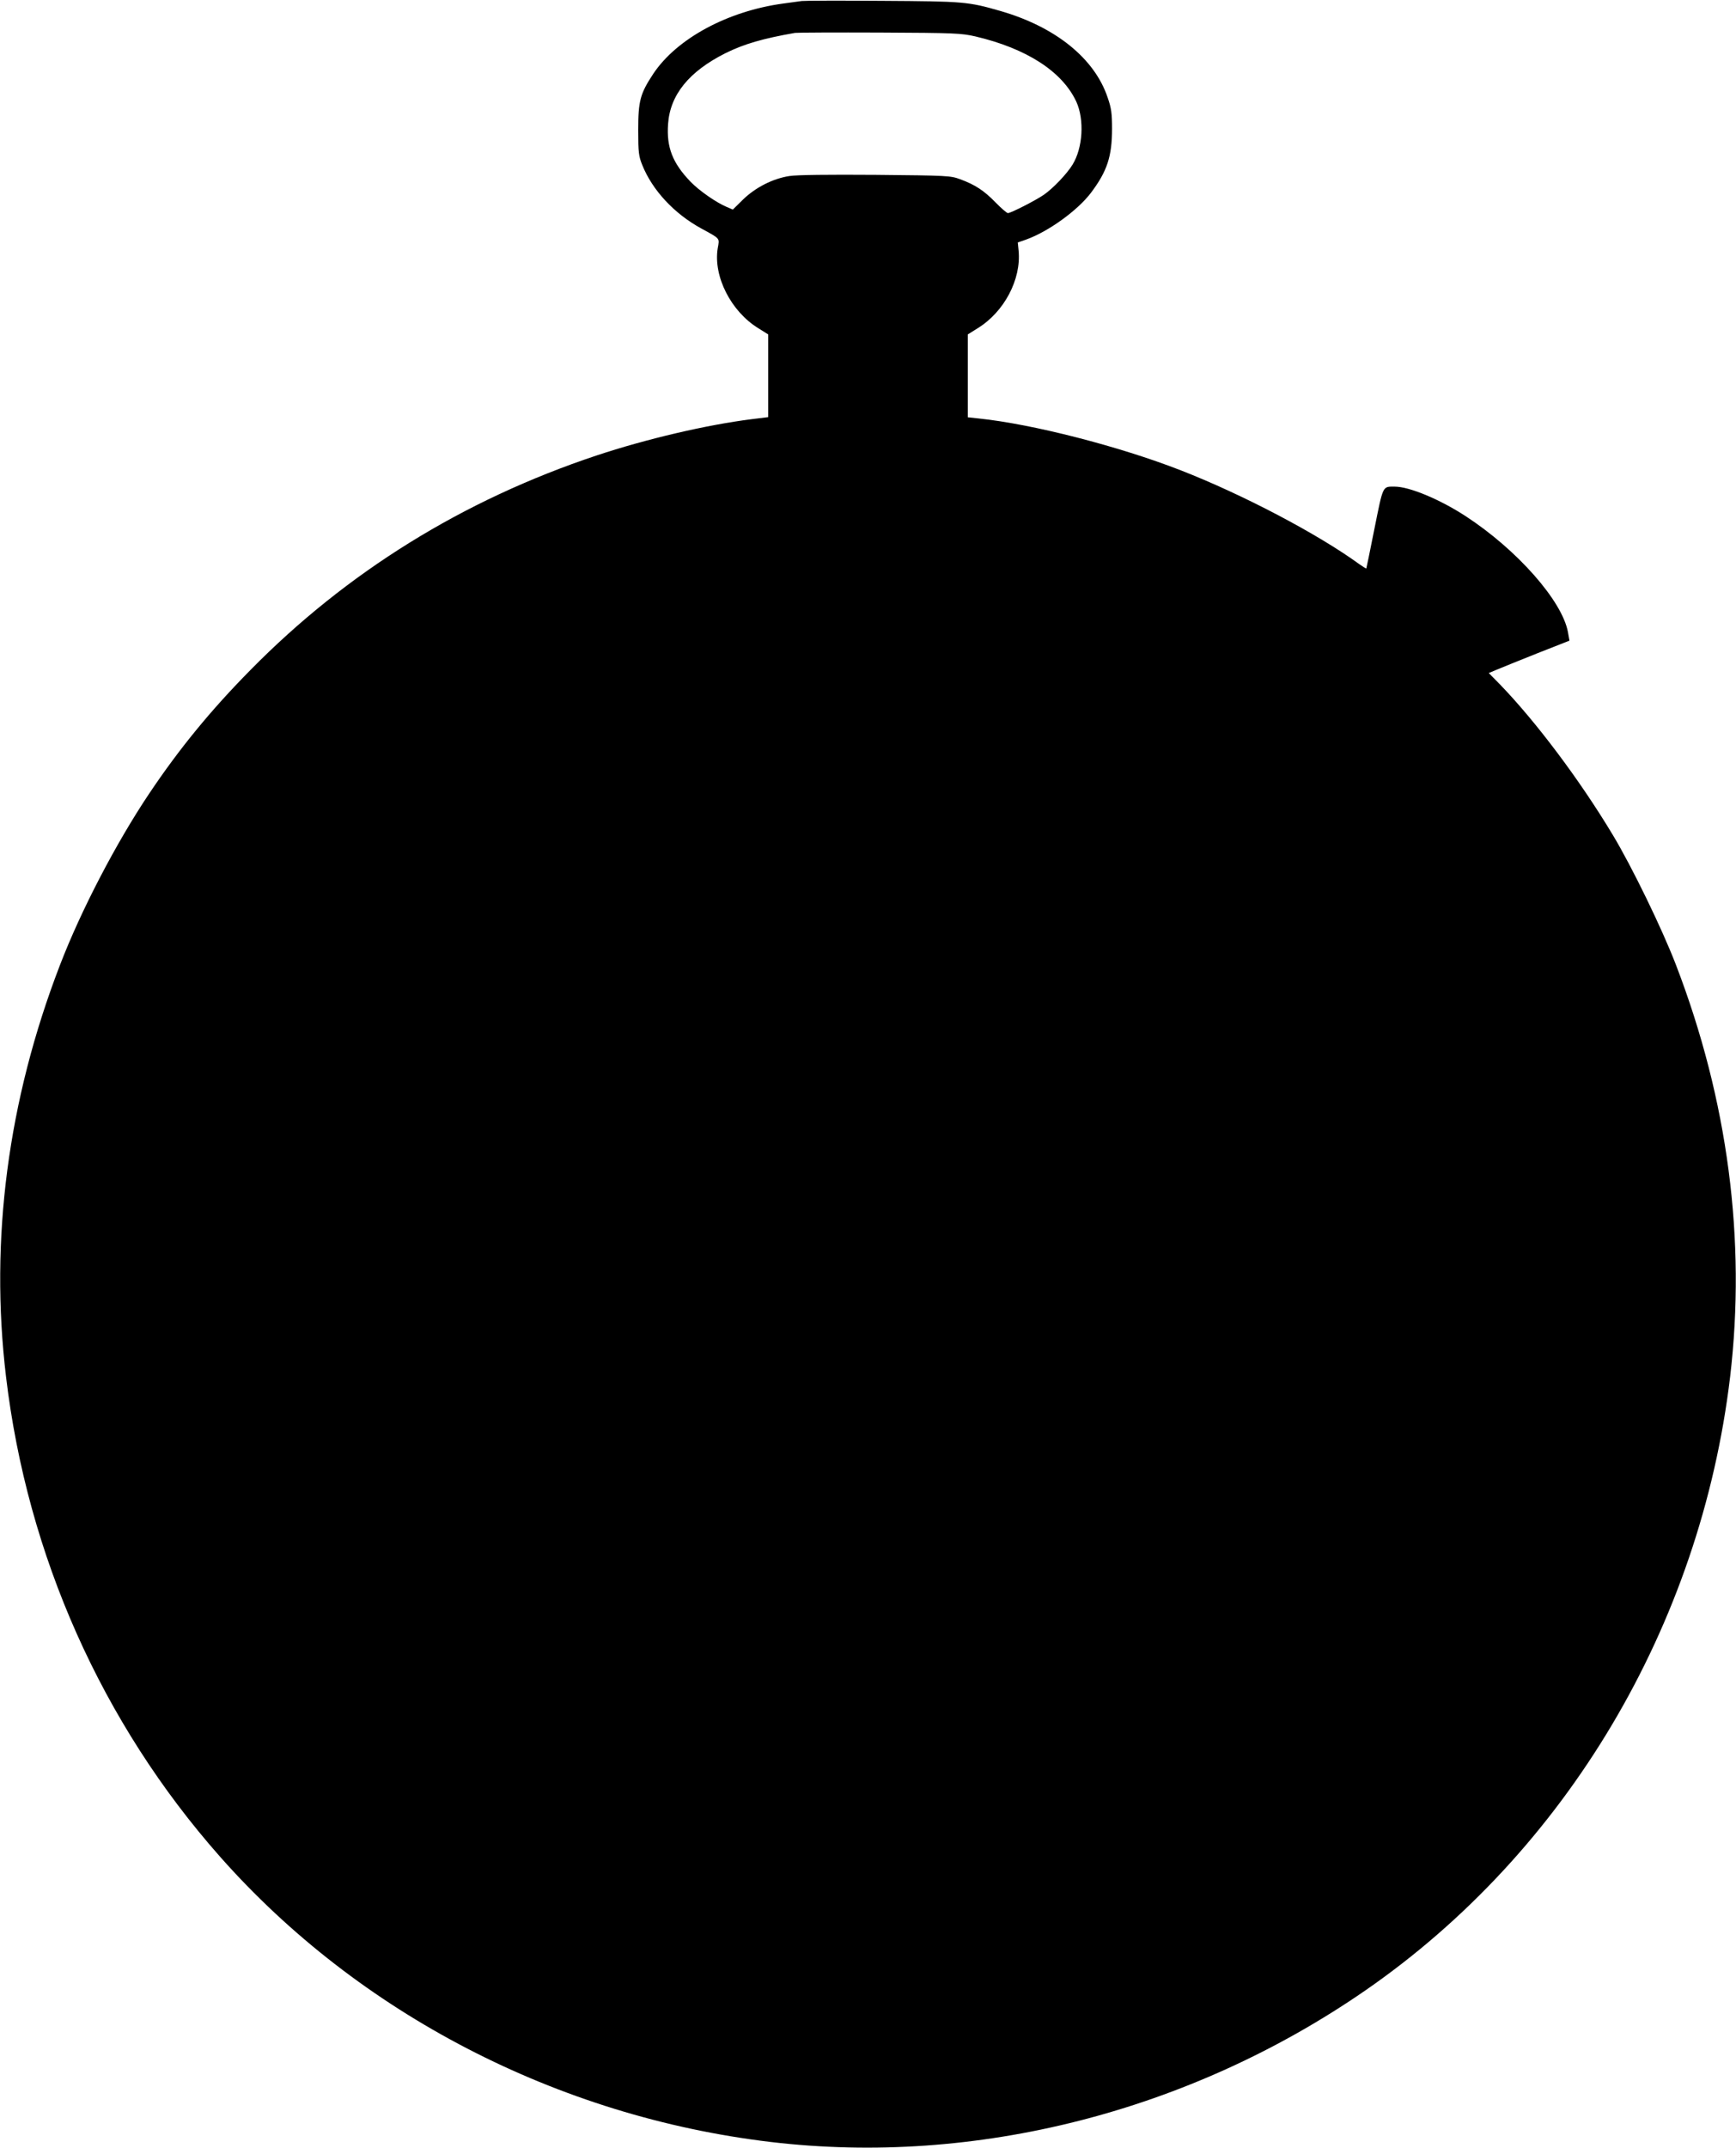
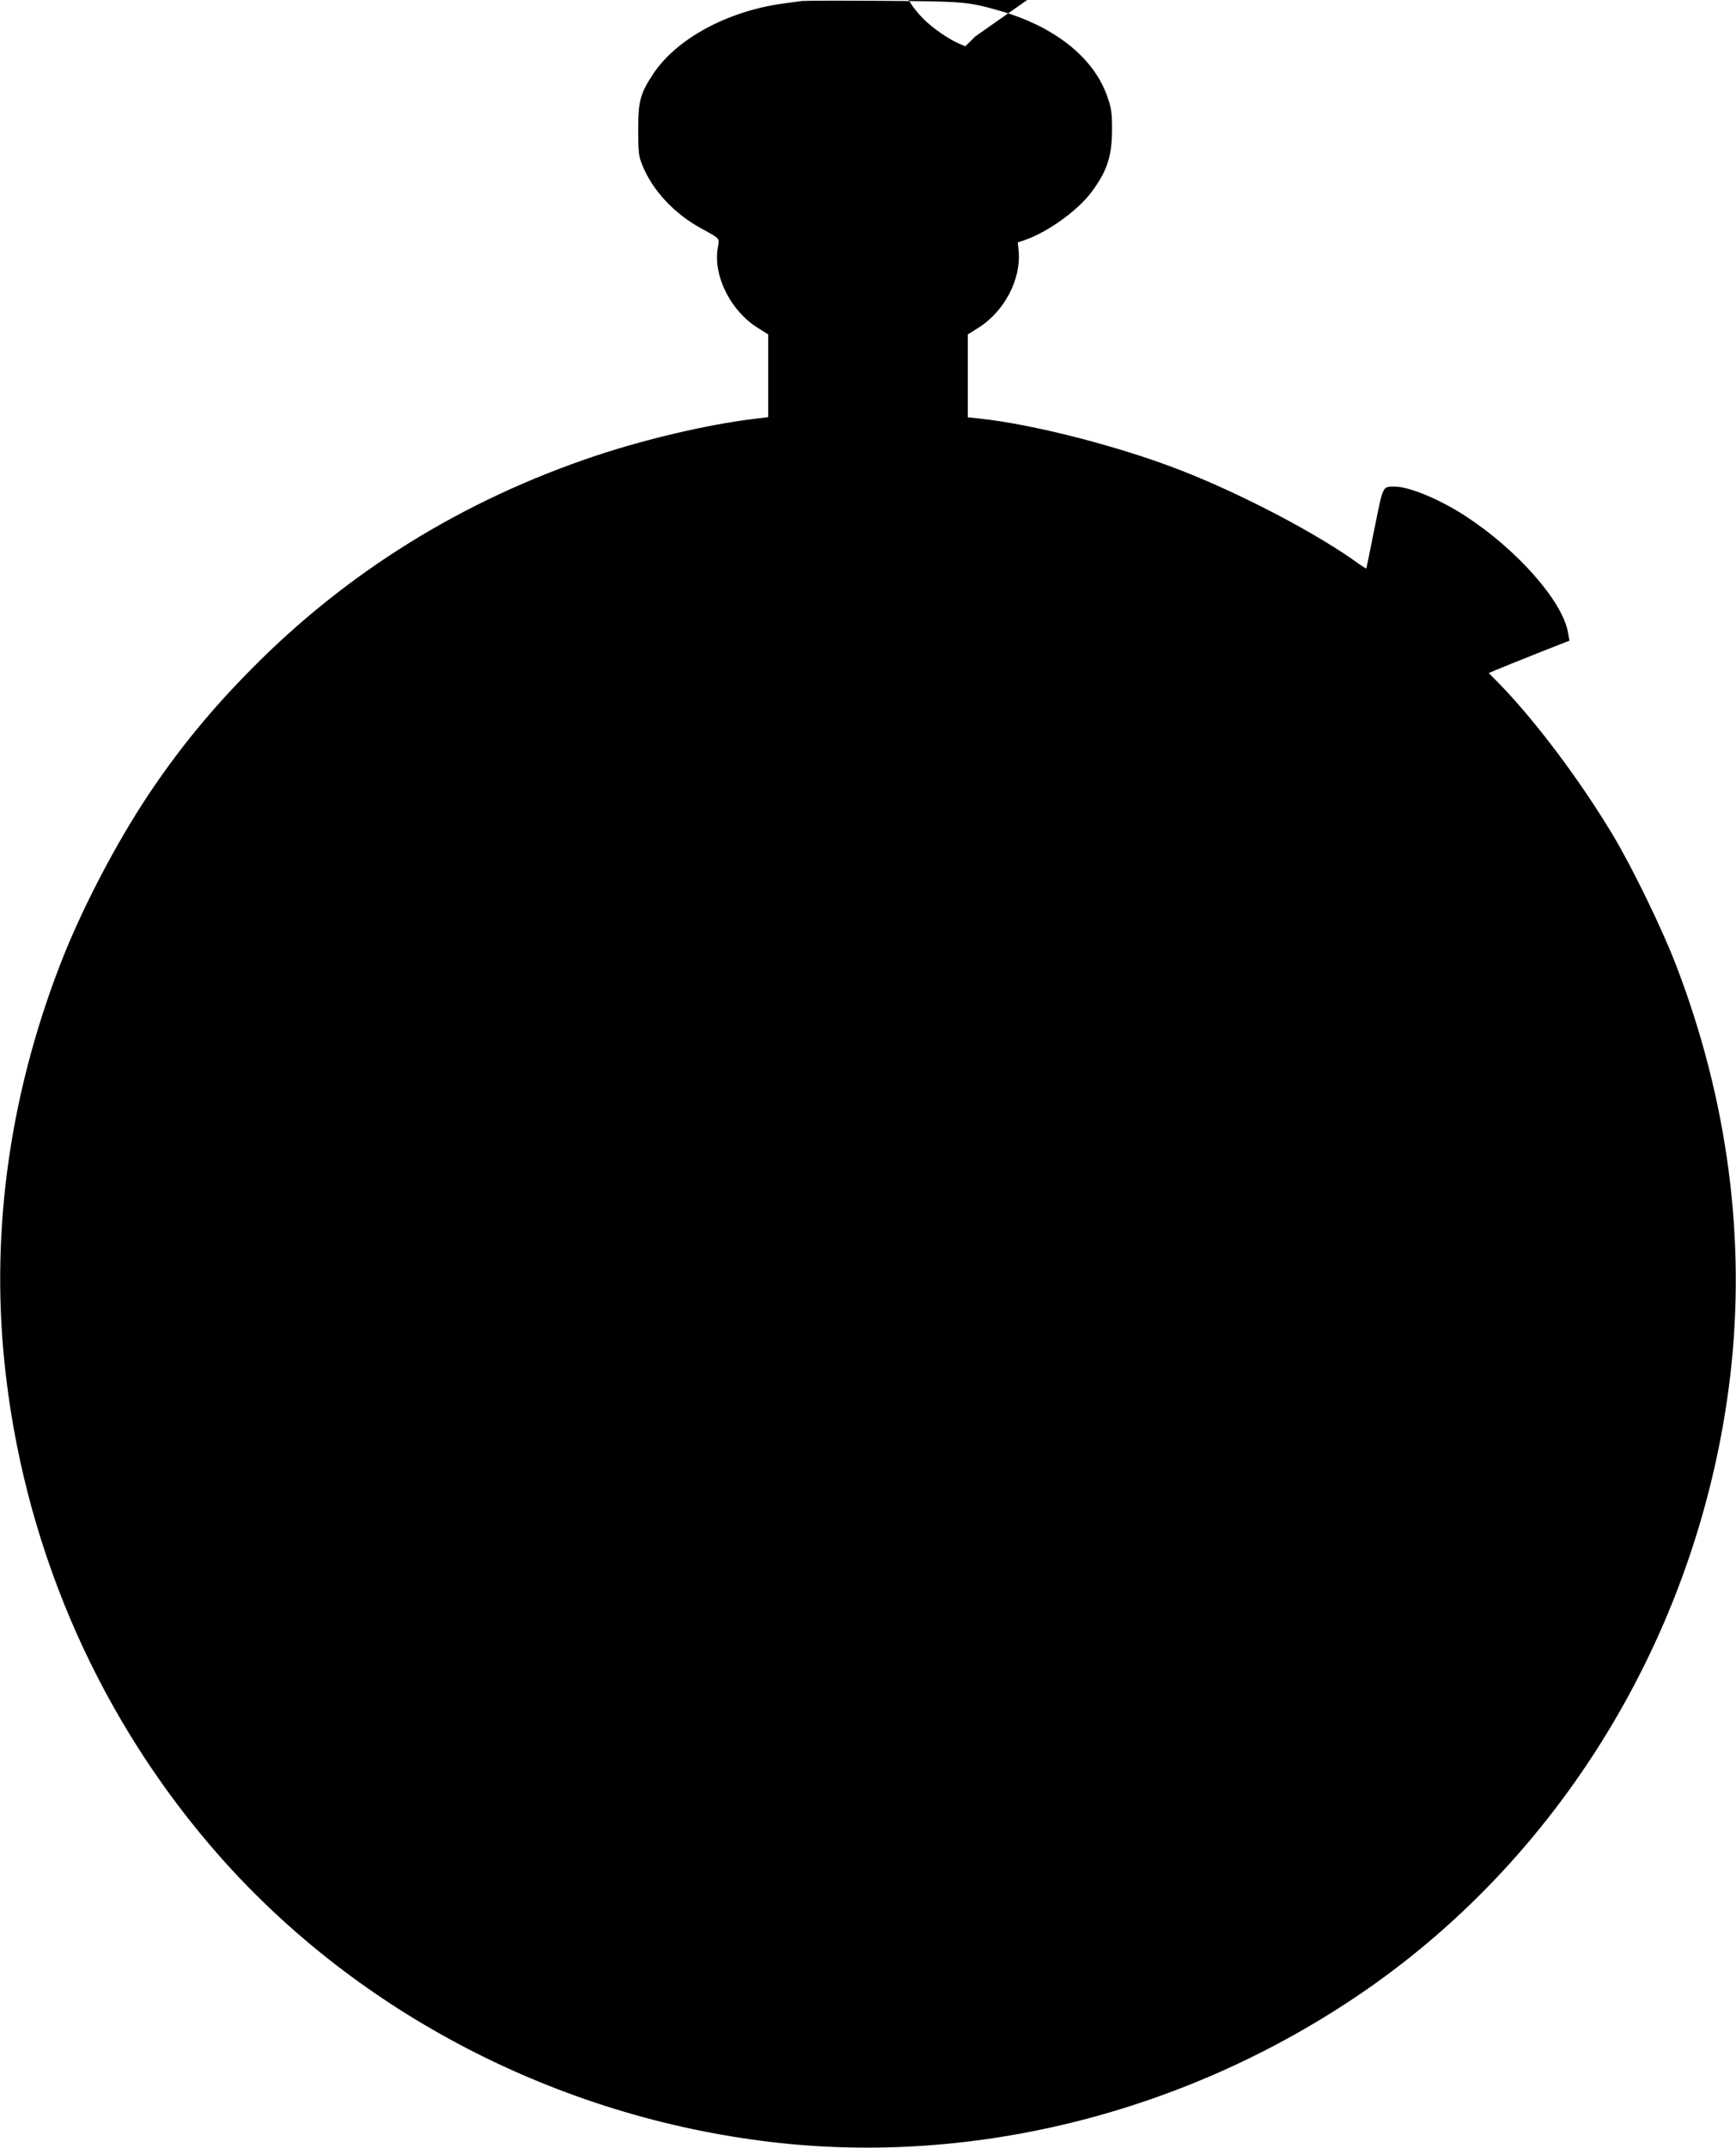
<svg xmlns="http://www.w3.org/2000/svg" version="1.0" width="1035pt" height="1280pt" viewBox="0 0 1035 1280" preserveAspectRatio="xMidYMid meet">
  <g transform="translate(0,1280) scale(0.1,-0.1)" fill="#000000" stroke="none">
-     <path d="M4780 12794 c-14 -2 -63 -9 -110 -15 -332 -45 -636 -209 -776 -420 -77 -117 -89 -160 -89 -334 0 -134 3 -156 24 -208 60 -150 190 -290 351 -378 117 -64 110 -56 99 -119 -27 -167 79 -376 242 -476 l59 -37 0 -246 0 -247 -98 -12 c-270 -34 -629 -118 -927 -217 -795 -265 -1487 -694 -2061 -1277 -238 -241 -426 -471 -605 -738 -197 -294 -406 -695 -531 -1020 -311 -806 -420 -1638 -322 -2455 127 -1066 572 -2064 1276 -2860 827 -935 2013 -1549 3283 -1700 1222 -145 2499 181 3545 903 1198 828 1998 2174 2175 3657 96 815 -13 1649 -323 2455 -83 216 -263 586 -377 775 -197 328 -459 676 -673 897 l-66 67 45 19 c24 10 132 54 240 97 l196 77 -9 51 c-34 186 -303 491 -610 691 -155 101 -336 176 -423 176 -73 0 -68 10 -120 -248 -26 -130 -48 -238 -49 -240 -2 -1 -20 11 -42 26 -249 181 -697 416 -1064 559 -369 144 -886 276 -1204 309 l-66 7 0 247 0 247 59 37 c158 97 260 291 244 461 l-5 50 49 17 c134 48 308 174 388 280 96 128 125 216 125 381 0 90 -4 122 -26 185 -78 234 -311 422 -641 517 -192 55 -215 57 -703 60 -250 2 -466 1 -480 -1z m1035 -211 c306 -72 518 -209 602 -389 49 -108 39 -276 -23 -376 -33 -54 -116 -141 -171 -179 -48 -33 -196 -109 -214 -109 -6 0 -40 29 -74 64 -68 70 -121 105 -211 138 -57 21 -75 22 -502 26 -287 2 -468 0 -515 -7 -99 -15 -203 -68 -278 -141 l-60 -59 -37 16 c-62 26 -164 97 -215 150 -107 111 -144 205 -134 344 12 174 125 313 342 422 111 55 225 88 415 121 14 2 241 3 505 2 447 -2 486 -4 570 -23z" />
+     <path d="M4780 12794 c-14 -2 -63 -9 -110 -15 -332 -45 -636 -209 -776 -420 -77 -117 -89 -160 -89 -334 0 -134 3 -156 24 -208 60 -150 190 -290 351 -378 117 -64 110 -56 99 -119 -27 -167 79 -376 242 -476 l59 -37 0 -246 0 -247 -98 -12 c-270 -34 -629 -118 -927 -217 -795 -265 -1487 -694 -2061 -1277 -238 -241 -426 -471 -605 -738 -197 -294 -406 -695 -531 -1020 -311 -806 -420 -1638 -322 -2455 127 -1066 572 -2064 1276 -2860 827 -935 2013 -1549 3283 -1700 1222 -145 2499 181 3545 903 1198 828 1998 2174 2175 3657 96 815 -13 1649 -323 2455 -83 216 -263 586 -377 775 -197 328 -459 676 -673 897 l-66 67 45 19 c24 10 132 54 240 97 l196 77 -9 51 c-34 186 -303 491 -610 691 -155 101 -336 176 -423 176 -73 0 -68 10 -120 -248 -26 -130 -48 -238 -49 -240 -2 -1 -20 11 -42 26 -249 181 -697 416 -1064 559 -369 144 -886 276 -1204 309 l-66 7 0 247 0 247 59 37 c158 97 260 291 244 461 l-5 50 49 17 c134 48 308 174 388 280 96 128 125 216 125 381 0 90 -4 122 -26 185 -78 234 -311 422 -641 517 -192 55 -215 57 -703 60 -250 2 -466 1 -480 -1z m1035 -211 l-60 -59 -37 16 c-62 26 -164 97 -215 150 -107 111 -144 205 -134 344 12 174 125 313 342 422 111 55 225 88 415 121 14 2 241 3 505 2 447 -2 486 -4 570 -23z" />
  </g>
</svg>